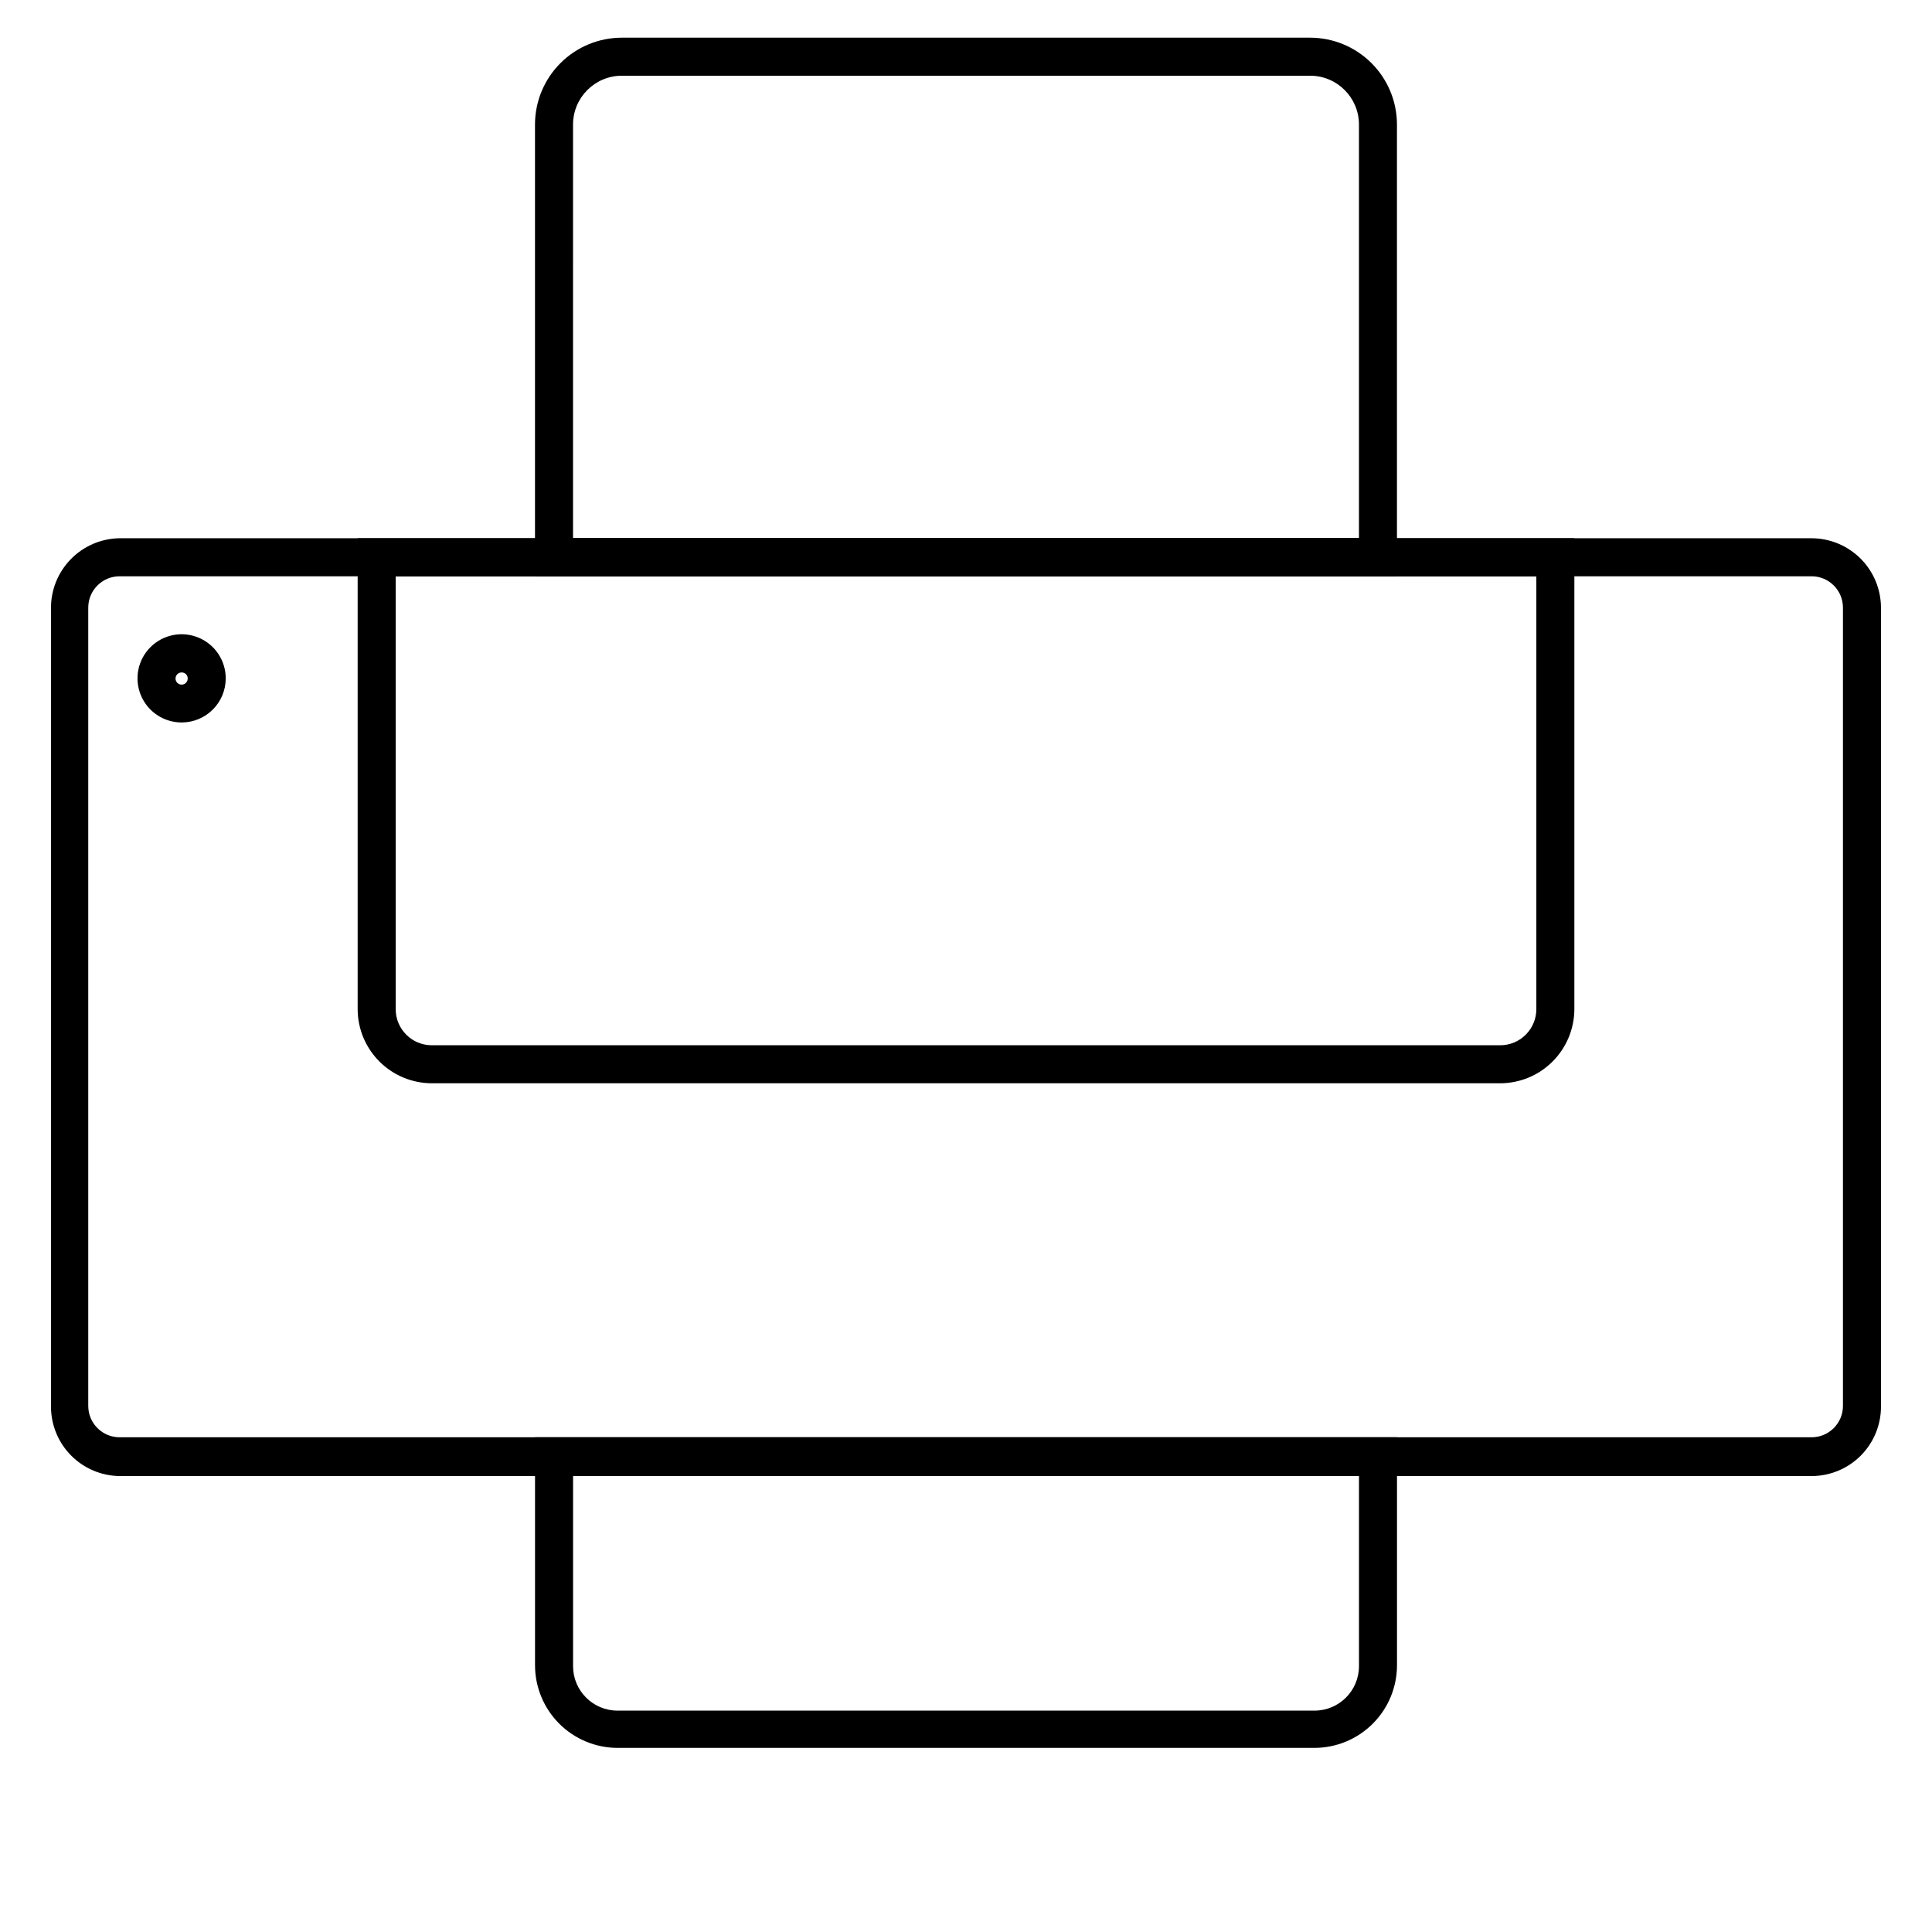
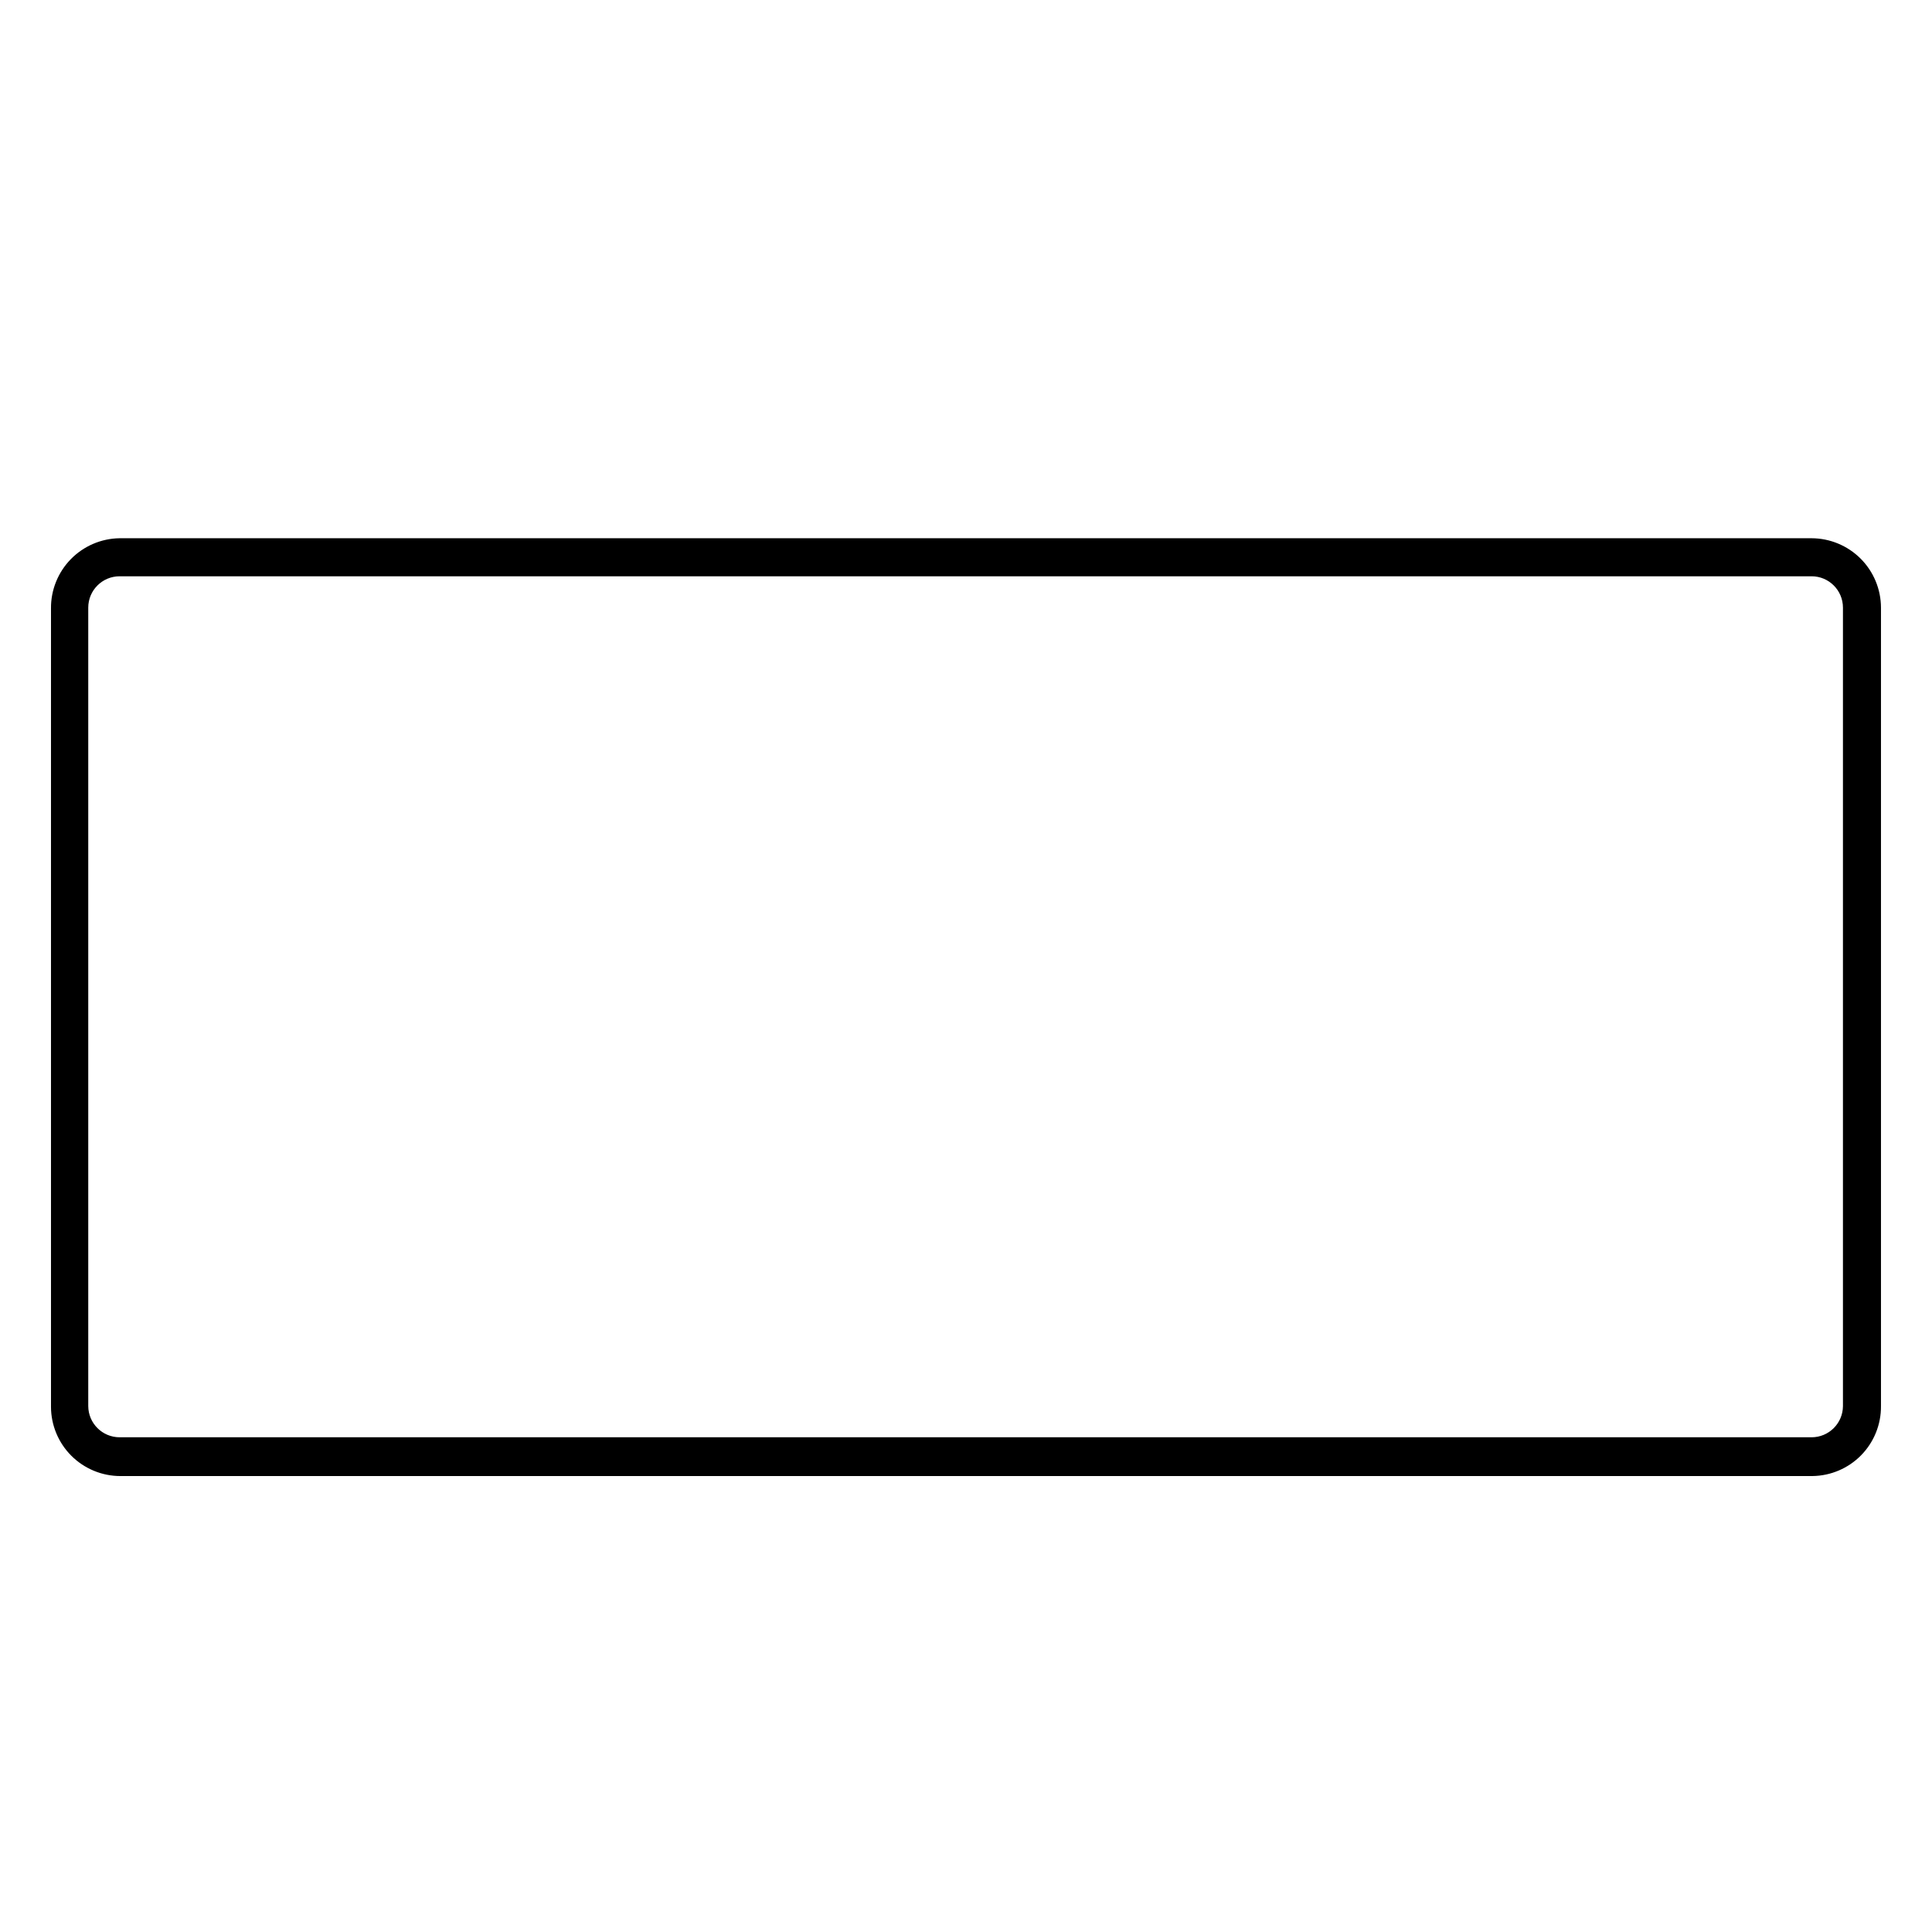
<svg xmlns="http://www.w3.org/2000/svg" fill="#000000" width="800px" height="800px" version="1.1" viewBox="144 144 512 512">
  <g>
    <path d="m624.29 535.17h-448.39c-4.867 0-9.535-1.934-12.984-5.371-3.445-3.438-5.391-8.102-5.402-12.969v-211.6c-0.043-4.871 1.848-9.562 5.258-13.047 3.406-3.484 8.055-5.477 12.93-5.543h448.39c4.871 0.016 9.543 1.957 12.988 5.402 3.445 3.445 5.387 8.113 5.398 12.988v211.6-0.004c0.043 4.871-1.852 9.555-5.258 13.031-3.41 3.477-8.059 5.457-12.93 5.512zm-448.59-238.45c-4.59 0-8.312 3.719-8.312 8.312v211.6-0.004c0.027 4.574 3.742 8.266 8.312 8.266h448.39c4.57 0 8.285-3.691 8.312-8.266v-211.6 0.004c0-4.594-3.723-8.312-8.312-8.312z" />
-     <path d="m514.21 296.72h-228.43v-119.76c0.012-6.098 2.445-11.941 6.762-16.246 4.316-4.309 10.164-6.727 16.262-6.727h182.38c6.098 0 11.945 2.418 16.262 6.727 4.316 4.305 6.75 10.148 6.762 16.246zm-218.35-10.078h208.28v-109.68c-0.027-7.129-5.816-12.895-12.949-12.895h-182.38c-7.133 0-12.918 5.766-12.949 12.895z" />
-     <path d="m492.35 607.21h-184.7c-5.793-0.012-11.348-2.32-15.445-6.418s-6.406-9.652-6.418-15.445v-60.457h228.43v60.457c-0.012 5.793-2.32 11.348-6.418 15.445-4.098 4.098-9.652 6.406-15.445 6.418zm-196.48-72.043v50.383l-0.004-0.004c0 6.512 5.281 11.789 11.789 11.789h184.7c6.512 0 11.789-5.277 11.789-11.789v-50.383z" />
-     <path d="m541.57 431.08h-283.14c-5.207-0.012-10.199-2.086-13.879-5.769-3.684-3.68-5.758-8.672-5.769-13.879v-124.79h322.44v124.79c-0.016 5.207-2.09 10.199-5.769 13.879-3.684 3.684-8.672 5.758-13.879 5.769zm-292.71-134.36v114.71c0 5.289 4.285 9.574 9.574 9.574h283.14c2.539 0 4.973-1.008 6.766-2.805 1.797-1.793 2.805-4.231 2.805-6.769v-114.71z" />
-     <path d="m192.18 335.46c-4.734 0.02-9.016-2.82-10.84-7.191-1.82-4.375-0.824-9.414 2.527-12.762 3.348-3.352 8.387-4.348 12.758-2.523 4.375 1.82 7.215 6.102 7.195 10.84-0.027 6.414-5.223 11.609-11.641 11.637zm0-13.25c-0.656-0.02-1.258 0.359-1.523 0.957-0.266 0.602-0.141 1.305 0.316 1.777 0.457 0.469 1.152 0.617 1.762 0.371s1.008-0.836 1.008-1.492c0.016-0.426-0.145-0.836-0.438-1.141-0.297-0.301-0.699-0.473-1.125-0.473z" />
  </g>
</svg>